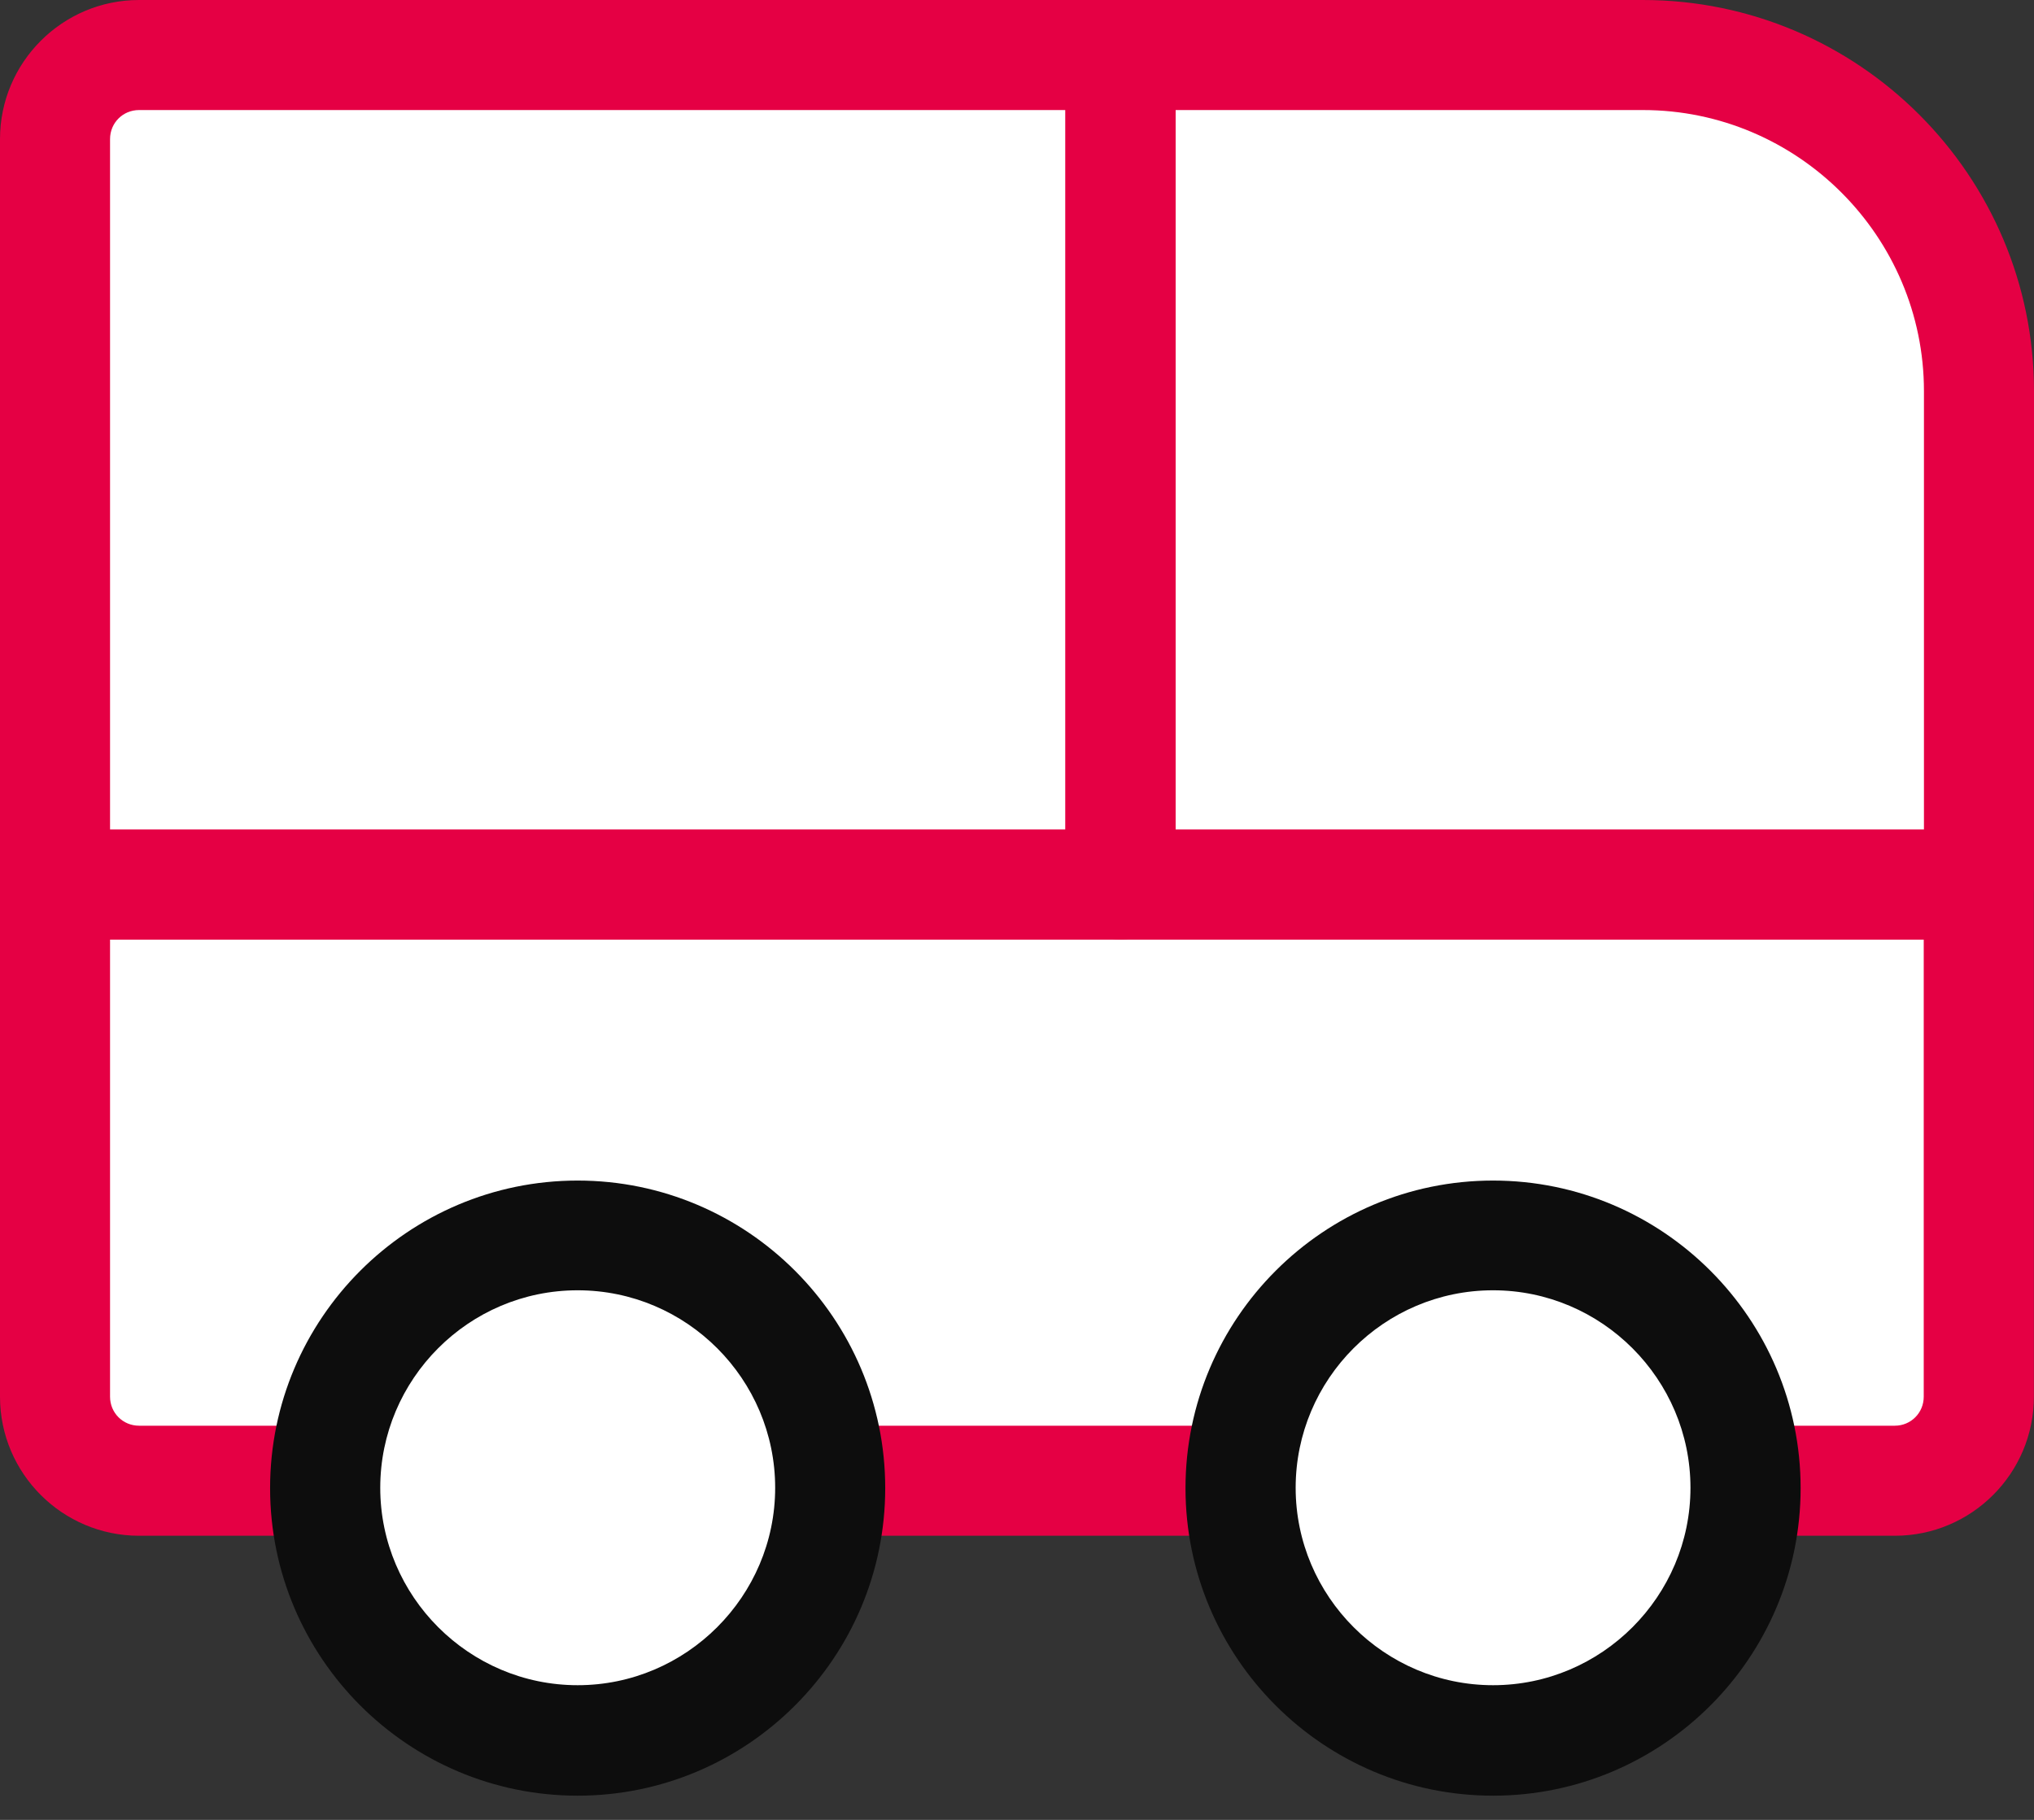
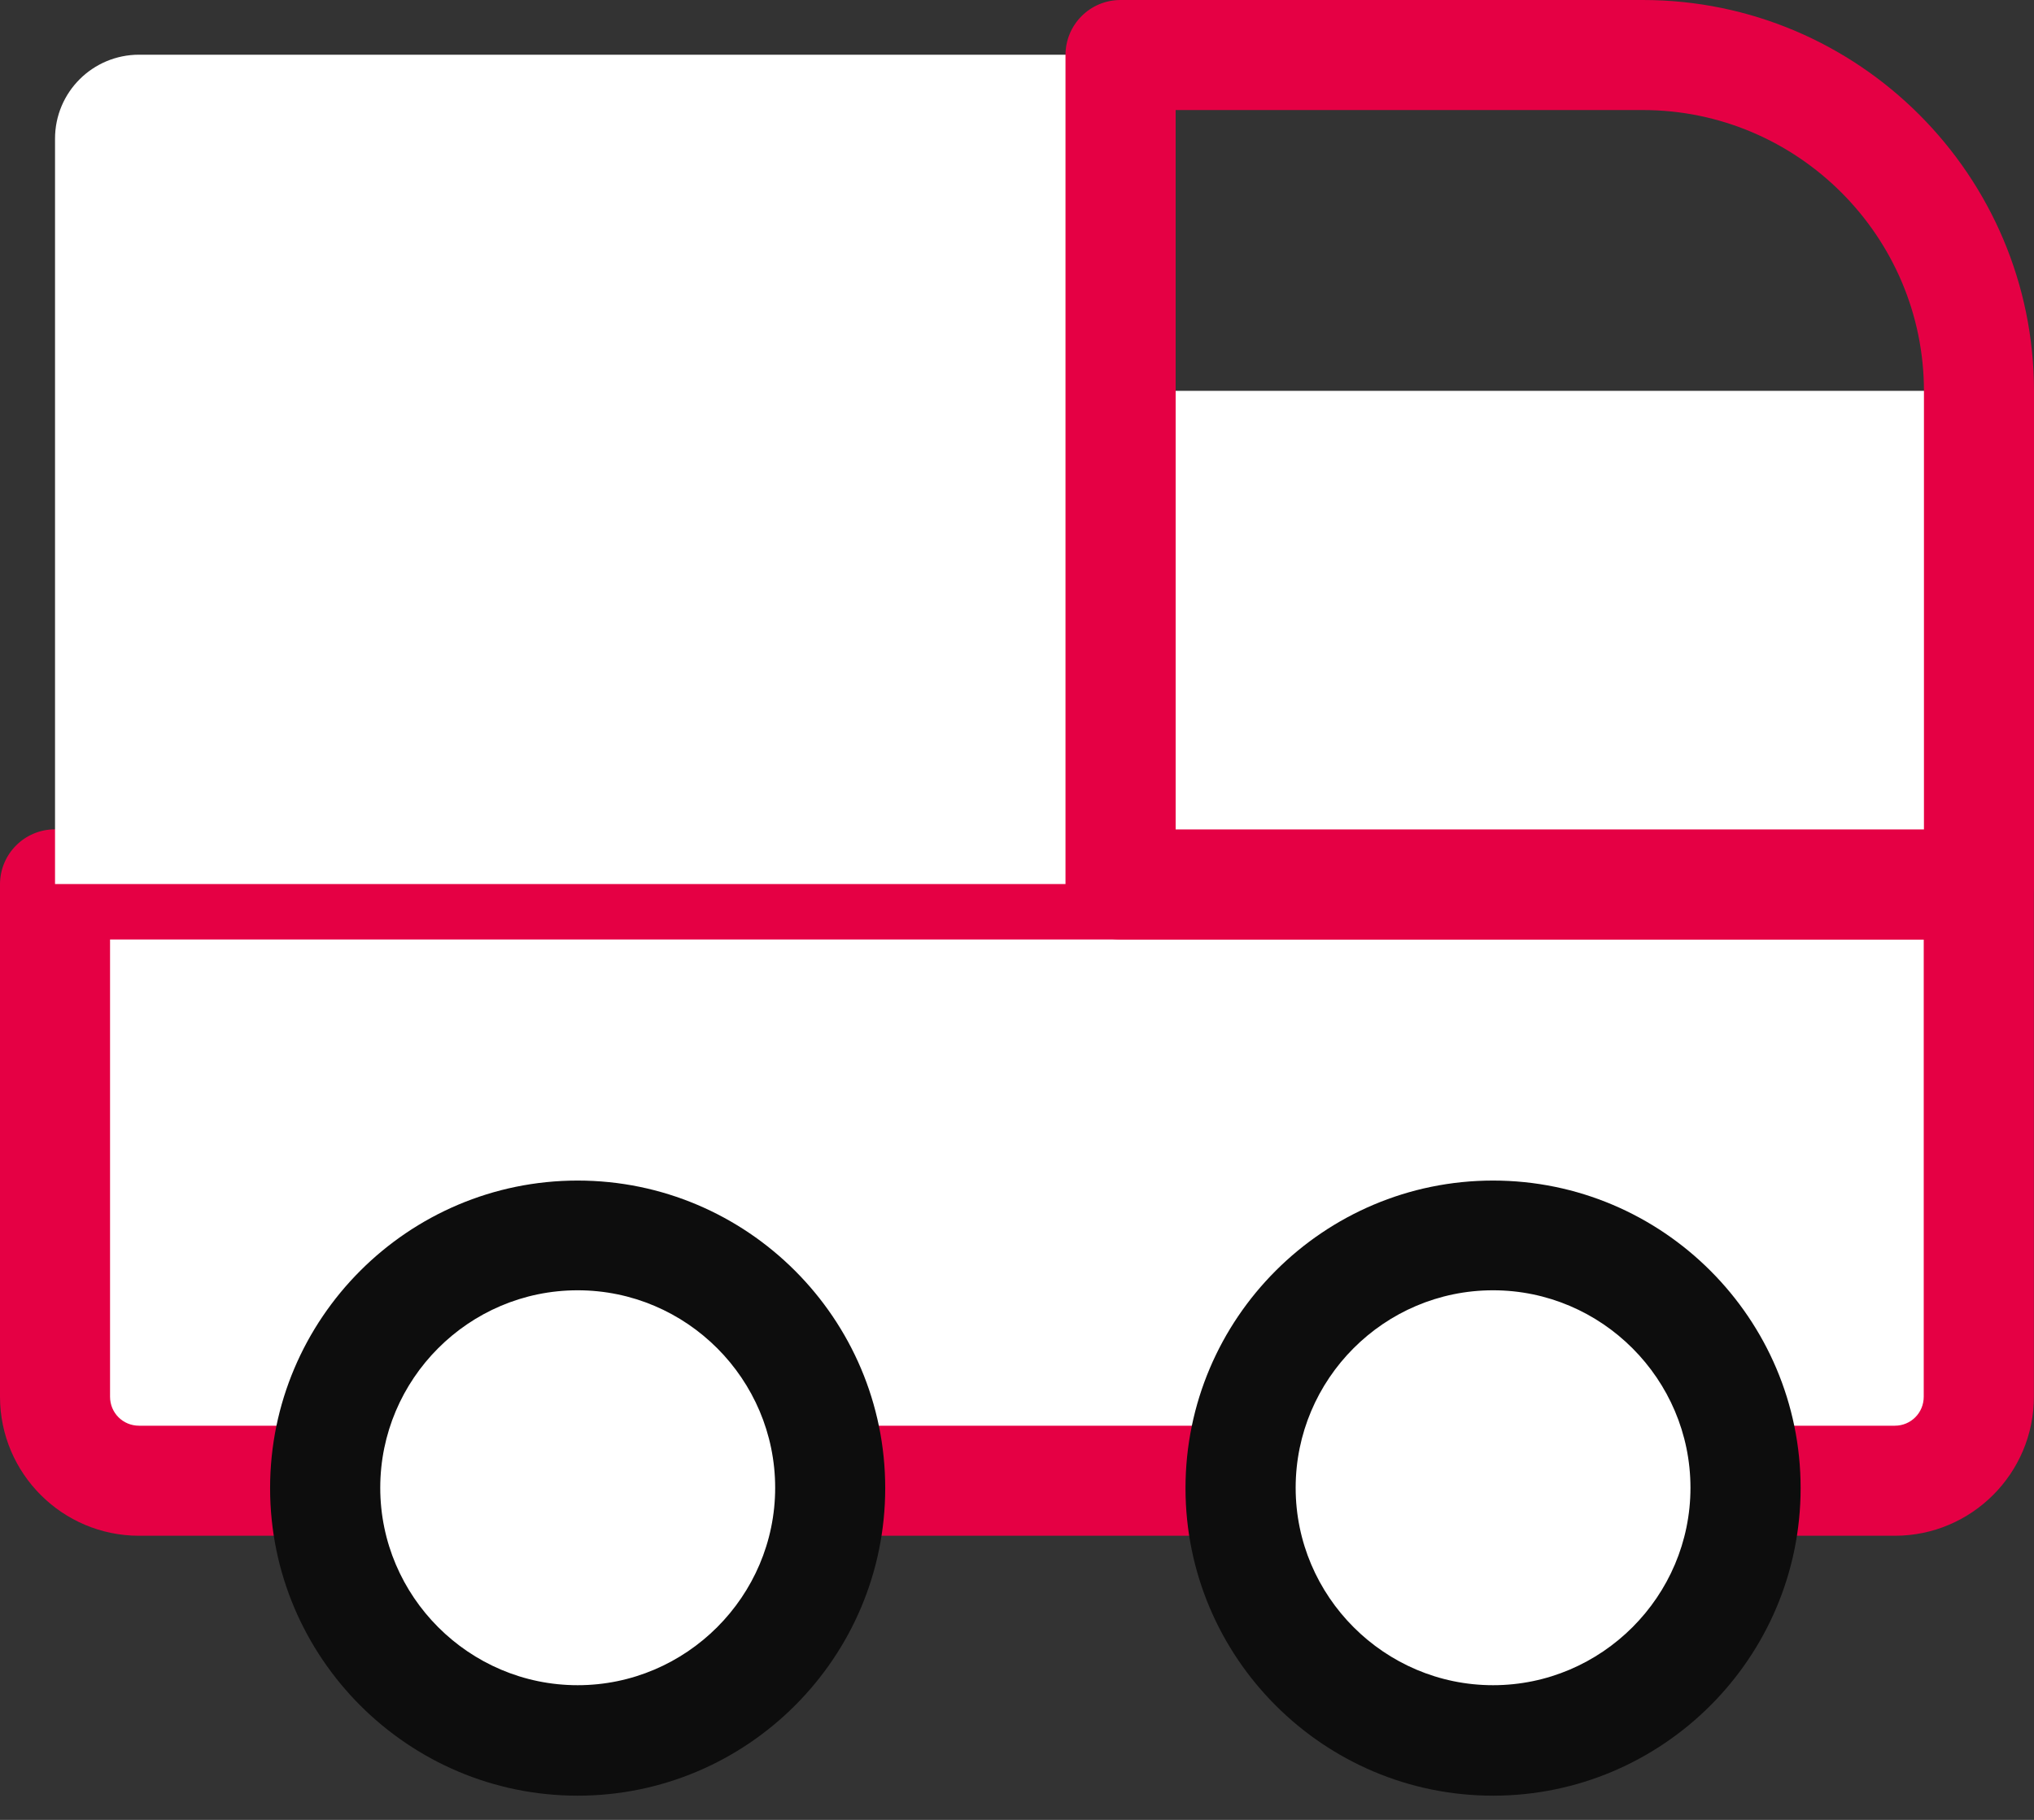
<svg xmlns="http://www.w3.org/2000/svg" width="19" height="17" viewBox="0 0 19 17" fill="none">
  <rect x="0" y="0" width="19" height="17" fill="#333333" stroke="none" />
  <path d="M0.514 8.262V13.047C0.514 13.479 0.867 13.832 1.299 13.832H17.699C18.134 13.832 18.484 13.483 18.484 13.047V8.262H0.514Z" fill="white" />
  <path d="M17.7 14.346H1.299C0.583 14.346 0 13.764 0 13.047V8.261C0 7.977 0.23 7.747 0.514 7.747H18.485C18.769 7.747 18.999 7.977 18.999 8.261V13.047C18.999 13.764 18.416 14.346 17.7 14.346ZM1.028 8.776V13.047C1.028 13.198 1.148 13.318 1.299 13.318H17.7C17.85 13.318 17.97 13.198 17.97 13.047V8.776H1.028Z" fill="#E50044" />
  <path d="M1.299 0.511C0.867 0.511 0.514 0.86 0.514 1.296V8.258H10.466V0.511H1.299Z" fill="white" />
-   <path d="M10.466 8.776H0.514C0.23 8.776 0 8.546 0 8.262V1.299C0 0.583 0.583 0 1.299 0H10.466C10.751 0 10.98 0.23 10.98 0.514V8.262C10.98 8.546 10.751 8.776 10.466 8.776ZM1.028 7.748H9.952V1.028H1.299C1.148 1.028 1.028 1.148 1.028 1.299V7.748Z" fill="#E50044" />
-   <path d="M18.485 3.651C18.485 1.916 17.08 0.511 15.345 0.511H10.467V8.258H18.485V3.651Z" fill="white" />
+   <path d="M18.485 3.651H10.467V8.258H18.485V3.651Z" fill="white" />
  <path d="M18.486 8.776H10.467C10.183 8.776 9.953 8.546 9.953 8.262V0.514C9.953 0.23 10.183 0 10.467 0H15.346C17.361 0 19 1.639 19 3.654V8.262C19 8.546 18.77 8.776 18.486 8.776ZM10.982 7.748H17.972V3.654C17.972 2.208 16.792 1.028 15.346 1.028H10.982V7.748Z" fill="#E50044" />
  <path d="M7.754 13.899C7.754 15.201 6.698 16.257 5.396 16.257C4.093 16.257 3.037 15.201 3.037 13.899C3.037 12.596 4.093 11.54 5.396 11.54C6.698 11.54 7.754 12.596 7.754 13.899Z" fill="white" />
  <path d="M5.396 16.774C3.812 16.774 2.523 15.485 2.523 13.901C2.523 12.317 3.812 11.028 5.396 11.028C6.98 11.028 8.269 12.317 8.269 13.901C8.269 15.485 6.98 16.774 5.396 16.774ZM5.396 12.053C4.378 12.053 3.552 12.883 3.552 13.898C3.552 14.912 4.381 15.742 5.396 15.742C6.411 15.742 7.241 14.912 7.241 13.898C7.241 12.883 6.414 12.053 5.396 12.053Z" fill="#0D0D0D" />
  <path d="M16.305 13.898C16.305 15.2 15.249 16.256 13.947 16.256C12.644 16.256 11.588 15.2 11.588 13.898C11.588 12.595 12.644 11.539 13.947 11.539C15.249 11.539 16.305 12.595 16.305 13.898Z" fill="white" />
  <path d="M13.947 16.774C12.363 16.774 11.074 15.485 11.074 13.901C11.074 12.317 12.363 11.028 13.947 11.028C15.531 11.028 16.82 12.317 16.82 13.901C16.82 15.485 15.531 16.774 13.947 16.774ZM13.947 12.053C12.929 12.053 12.103 12.883 12.103 13.898C12.103 14.912 12.932 15.742 13.947 15.742C14.962 15.742 15.791 14.912 15.791 13.898C15.791 12.883 14.962 12.053 13.947 12.053Z" fill="#0D0D0D" />
</svg>